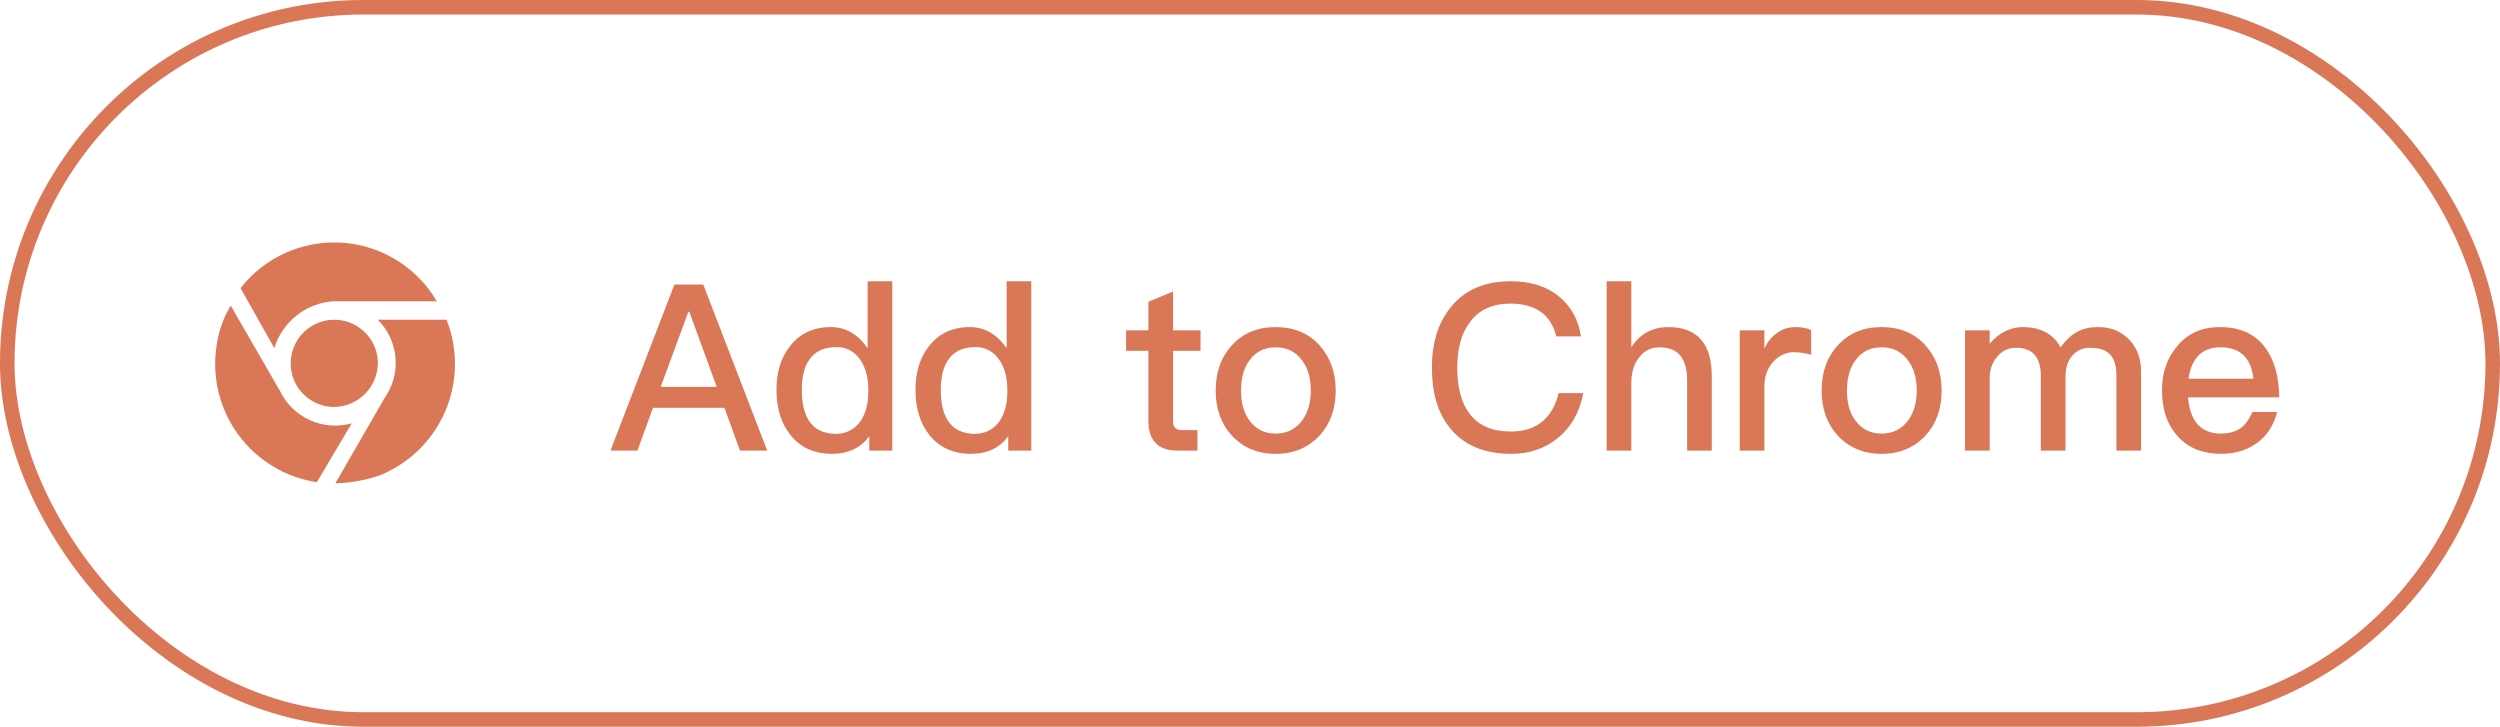
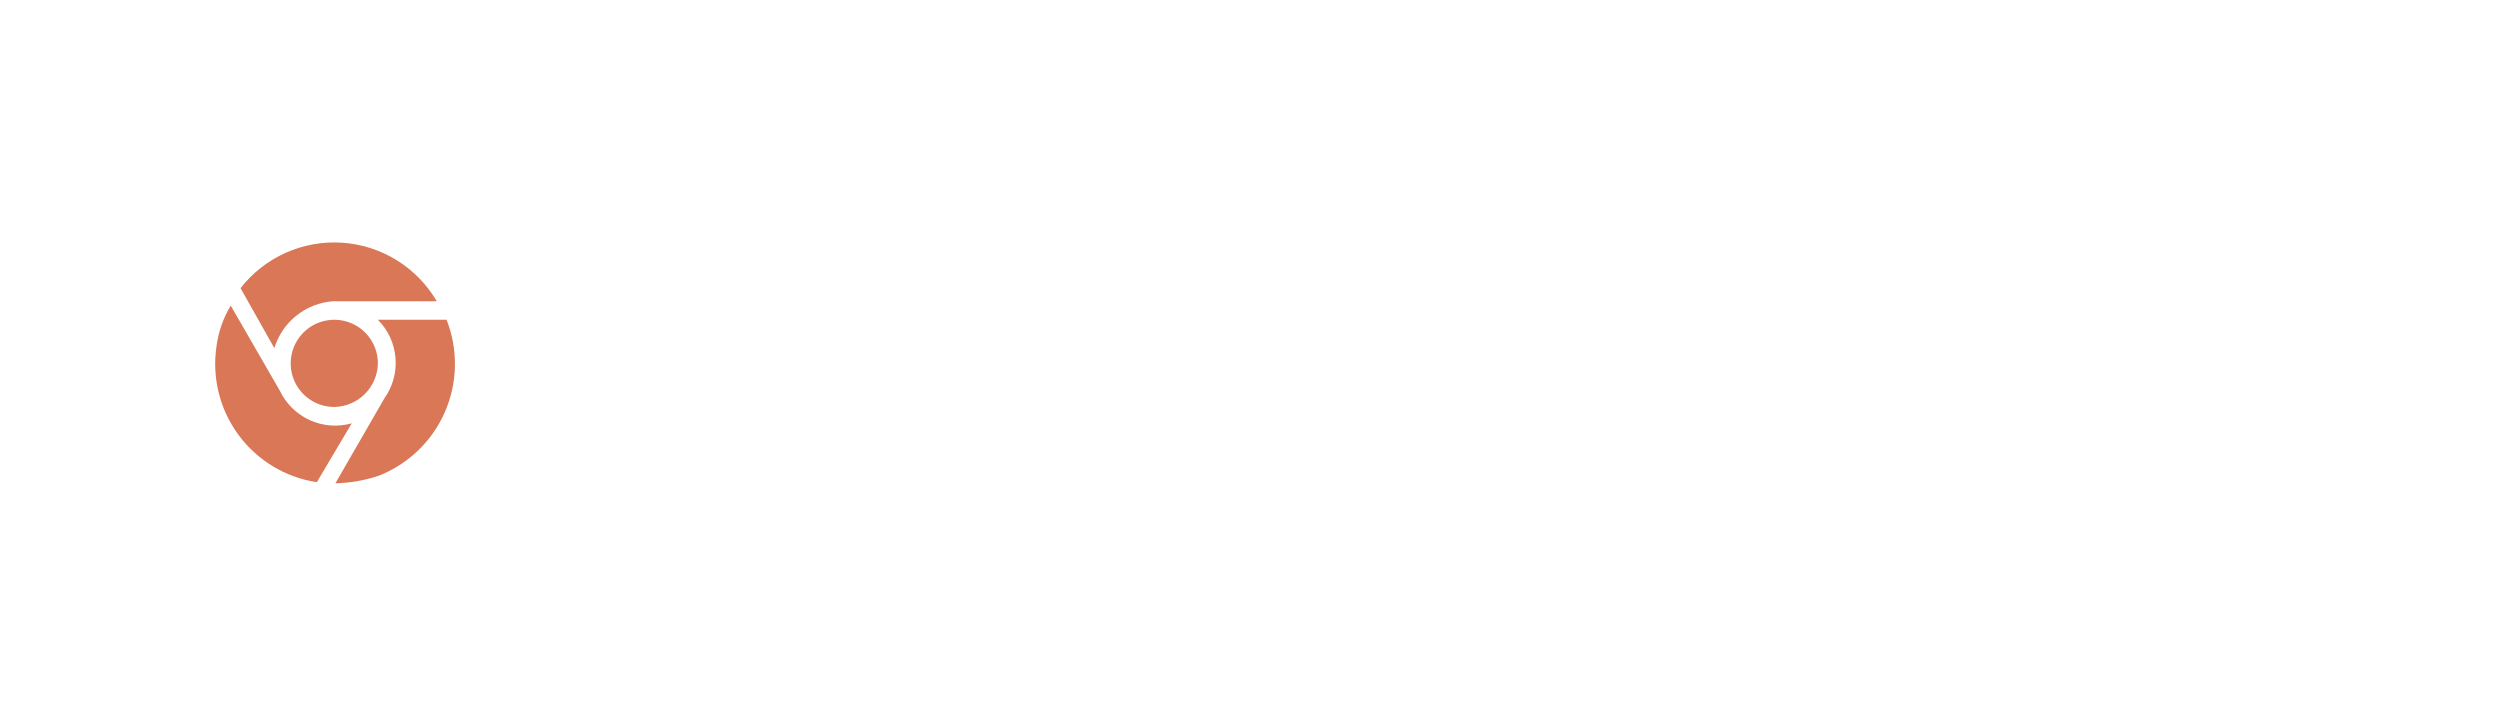
<svg xmlns="http://www.w3.org/2000/svg" width="172" height="50" viewBox="0 0 172 50" fill="none">
-   <rect x="0.5" y="0.5" width="171" height="49" rx="24.5" stroke="#D97757" />
  <g clip-path="url(#clip0_8352_2249)">
    <path d="M23.074 33.25L26.449 27.4C27.024 26.592 27.294 25.606 27.211 24.618C27.129 23.629 26.7 22.702 25.999 22H30.724C31.528 24.039 31.49 26.314 30.618 28.325C29.746 30.336 28.112 31.918 26.074 32.725C25.106 33.051 24.095 33.228 23.074 33.25ZM21.799 33.175C20.73 33.013 19.703 32.642 18.778 32.083C17.853 31.524 17.046 30.789 16.405 29.918C15.765 29.047 15.302 28.059 15.043 27.009C14.785 25.959 14.736 24.869 14.899 23.8C15.03 22.818 15.362 21.873 15.874 21.025L19.249 26.875C19.676 27.774 20.407 28.493 21.313 28.905C22.219 29.317 23.241 29.395 24.199 29.125L21.799 33.175ZM22.999 28C22.406 28 21.826 27.824 21.332 27.494C20.839 27.165 20.454 26.696 20.227 26.148C20 25.6 19.941 24.997 20.057 24.415C20.172 23.833 20.458 23.298 20.878 22.879C21.297 22.459 21.832 22.173 22.414 22.058C22.996 21.942 23.599 22.001 24.147 22.228C24.695 22.455 25.164 22.84 25.494 23.333C25.823 23.827 25.999 24.407 25.999 25C25.984 25.791 25.663 26.545 25.104 27.105C24.544 27.664 23.79 27.985 22.999 28ZM18.874 23.95L16.549 19.825C17.37 18.773 18.436 17.938 19.655 17.393C20.873 16.848 22.206 16.609 23.538 16.698C24.869 16.787 26.159 17.2 27.294 17.902C28.429 18.604 29.375 19.573 30.049 20.725H22.924C22.002 20.79 21.121 21.133 20.398 21.709C19.675 22.284 19.144 23.066 18.874 23.95Z" fill="#D97757" />
  </g>
-   <path d="M46.4 19.576H48.384L52.784 31H50.912L49.84 28.056H44.928L43.856 31H42L46.4 19.576ZM45.456 26.616H49.312L47.424 21.448H47.36L45.456 26.616ZM59.693 19.352H61.389V31H59.805V30.008C59.229 30.808 58.365 31.224 57.245 31.224C56.029 31.224 55.069 30.792 54.381 29.928C53.741 29.128 53.421 28.088 53.421 26.824C53.421 25.608 53.725 24.6 54.365 23.8C55.037 22.936 55.981 22.504 57.165 22.504C58.173 22.504 59.021 22.984 59.693 23.96V19.352ZM57.549 23.88C56.717 23.88 56.093 24.152 55.693 24.728C55.341 25.208 55.165 25.912 55.165 26.824C55.165 27.736 55.325 28.44 55.661 28.952C56.045 29.544 56.669 29.848 57.501 29.848C58.237 29.848 58.797 29.544 59.213 28.968C59.565 28.44 59.741 27.768 59.741 26.936V26.792C59.741 25.896 59.517 25.176 59.101 24.632C58.685 24.12 58.173 23.88 57.549 23.88ZM69.256 19.352H70.952V31H69.368V30.008C68.792 30.808 67.928 31.224 66.808 31.224C65.592 31.224 64.632 30.792 63.944 29.928C63.304 29.128 62.984 28.088 62.984 26.824C62.984 25.608 63.288 24.6 63.928 23.8C64.6 22.936 65.544 22.504 66.728 22.504C67.736 22.504 68.584 22.984 69.256 23.96V19.352ZM67.112 23.88C66.28 23.88 65.656 24.152 65.256 24.728C64.904 25.208 64.728 25.912 64.728 26.824C64.728 27.736 64.888 28.44 65.224 28.952C65.608 29.544 66.232 29.848 67.064 29.848C67.8 29.848 68.36 29.544 68.776 28.968C69.128 28.44 69.304 27.768 69.304 26.936V26.792C69.304 25.896 69.08 25.176 68.664 24.632C68.248 24.12 67.736 23.88 67.112 23.88ZM80.706 20.056V22.728H82.594V24.136H80.706V28.936C80.706 29.16 80.754 29.32 80.85 29.432C80.946 29.528 81.09 29.592 81.298 29.592H82.386V31H81.026C80.322 31 79.794 30.808 79.474 30.44C79.154 30.088 79.01 29.592 79.01 28.936V24.136H77.474V22.728H79.01V20.76L80.706 20.056ZM87.768 22.504C89.016 22.504 90.024 22.92 90.776 23.752C91.512 24.568 91.896 25.608 91.896 26.872C91.896 28.12 91.528 29.16 90.792 29.96C90.024 30.792 89.016 31.224 87.768 31.224C86.52 31.224 85.512 30.792 84.744 29.96C84.008 29.16 83.64 28.12 83.64 26.872C83.64 25.608 84.008 24.568 84.76 23.752C85.512 22.92 86.52 22.504 87.768 22.504ZM87.768 23.896C86.984 23.896 86.376 24.2 85.944 24.824C85.56 25.352 85.384 26.04 85.384 26.872C85.384 27.704 85.56 28.376 85.944 28.904C86.376 29.512 86.984 29.832 87.768 29.832C88.552 29.832 89.16 29.512 89.608 28.904C89.992 28.36 90.184 27.688 90.184 26.872C90.184 26.04 89.992 25.352 89.608 24.824C89.16 24.2 88.552 23.896 87.768 23.896ZM103.955 19.352C105.283 19.352 106.387 19.688 107.251 20.392C108.083 21.064 108.595 21.992 108.771 23.144H107.075C106.883 22.376 106.515 21.8 105.971 21.432C105.427 21.064 104.755 20.888 103.923 20.888C102.691 20.888 101.763 21.304 101.139 22.152C100.547 22.92 100.259 23.976 100.259 25.304C100.259 26.68 100.547 27.736 101.123 28.488C101.731 29.288 102.675 29.688 103.955 29.688C104.787 29.688 105.491 29.48 106.035 29.064C106.611 28.616 107.011 27.944 107.235 27.048H108.931C108.675 28.376 108.083 29.416 107.139 30.168C106.259 30.872 105.203 31.224 103.971 31.224C102.099 31.224 100.691 30.616 99.747 29.432C98.915 28.408 98.515 27.032 98.515 25.304C98.515 23.608 98.931 22.232 99.795 21.16C100.755 19.944 102.131 19.352 103.955 19.352ZM110.538 19.352H112.234V23.896C112.538 23.416 112.922 23.048 113.386 22.824C113.802 22.6 114.266 22.504 114.794 22.504C115.786 22.504 116.538 22.792 117.05 23.384C117.53 23.944 117.77 24.776 117.77 25.864V31H116.074V26.152C116.074 25.416 115.914 24.872 115.626 24.488C115.306 24.088 114.81 23.896 114.17 23.896C113.594 23.896 113.13 24.12 112.778 24.584C112.41 25.048 112.234 25.64 112.234 26.36V31H110.538V19.352ZM123.534 22.504C123.95 22.504 124.318 22.568 124.606 22.712V24.408C124.19 24.28 123.79 24.232 123.406 24.232C122.894 24.232 122.43 24.44 122.03 24.856C121.598 25.304 121.39 25.896 121.39 26.616V31H119.694V22.728H121.39V23.976C121.598 23.528 121.87 23.192 122.19 22.968C122.574 22.648 123.022 22.504 123.534 22.504ZM129.456 22.504C130.704 22.504 131.712 22.92 132.464 23.752C133.2 24.568 133.584 25.608 133.584 26.872C133.584 28.12 133.216 29.16 132.48 29.96C131.712 30.792 130.704 31.224 129.456 31.224C128.208 31.224 127.2 30.792 126.432 29.96C125.696 29.16 125.328 28.12 125.328 26.872C125.328 25.608 125.696 24.568 126.448 23.752C127.2 22.92 128.208 22.504 129.456 22.504ZM129.456 23.896C128.672 23.896 128.064 24.2 127.632 24.824C127.248 25.352 127.072 26.04 127.072 26.872C127.072 27.704 127.248 28.376 127.632 28.904C128.064 29.512 128.672 29.832 129.456 29.832C130.24 29.832 130.848 29.512 131.296 28.904C131.68 28.36 131.872 27.688 131.872 26.872C131.872 26.04 131.68 25.352 131.296 24.824C130.848 24.2 130.24 23.896 129.456 23.896ZM139.162 22.504C140.378 22.504 141.258 22.968 141.77 23.896C142.138 23.384 142.538 23.016 142.954 22.808C143.338 22.6 143.802 22.504 144.362 22.504C145.21 22.504 145.914 22.776 146.474 23.352C147.018 23.912 147.306 24.648 147.306 25.576V31H145.61V25.864C145.61 25.192 145.466 24.696 145.178 24.392C144.89 24.072 144.41 23.928 143.77 23.928C143.29 23.928 142.906 24.104 142.586 24.456C142.266 24.808 142.106 25.304 142.106 25.912V31H140.41V25.88C140.41 24.568 139.834 23.928 138.714 23.928C138.17 23.928 137.722 24.136 137.402 24.552C137.05 24.952 136.89 25.448 136.89 26.024V31H135.194V22.728H136.89V23.64C137.562 22.872 138.33 22.504 139.162 22.504ZM152.73 22.504C154.074 22.504 155.114 22.952 155.818 23.88C156.458 24.712 156.794 25.864 156.81 27.336H150.538C150.602 28.136 150.81 28.76 151.194 29.192C151.578 29.608 152.106 29.832 152.778 29.832C153.37 29.832 153.85 29.688 154.218 29.416C154.506 29.192 154.746 28.824 154.97 28.344H156.666C156.474 29.112 156.106 29.768 155.53 30.28C154.81 30.904 153.898 31.224 152.794 31.224C151.578 31.224 150.602 30.84 149.898 30.088C149.13 29.288 148.746 28.216 148.746 26.856C148.746 25.624 149.098 24.6 149.834 23.768C150.538 22.92 151.514 22.504 152.73 22.504ZM152.778 23.896C152.138 23.896 151.642 24.072 151.258 24.456C150.906 24.824 150.666 25.352 150.57 26.056H155.034C154.874 24.616 154.122 23.896 152.778 23.896Z" fill="#D97757" />
  <defs>
    <clipPath id="clip0_8352_2249">
      <rect width="18" height="18" fill="white" transform="translate(14 16)" />
    </clipPath>
  </defs>
</svg>